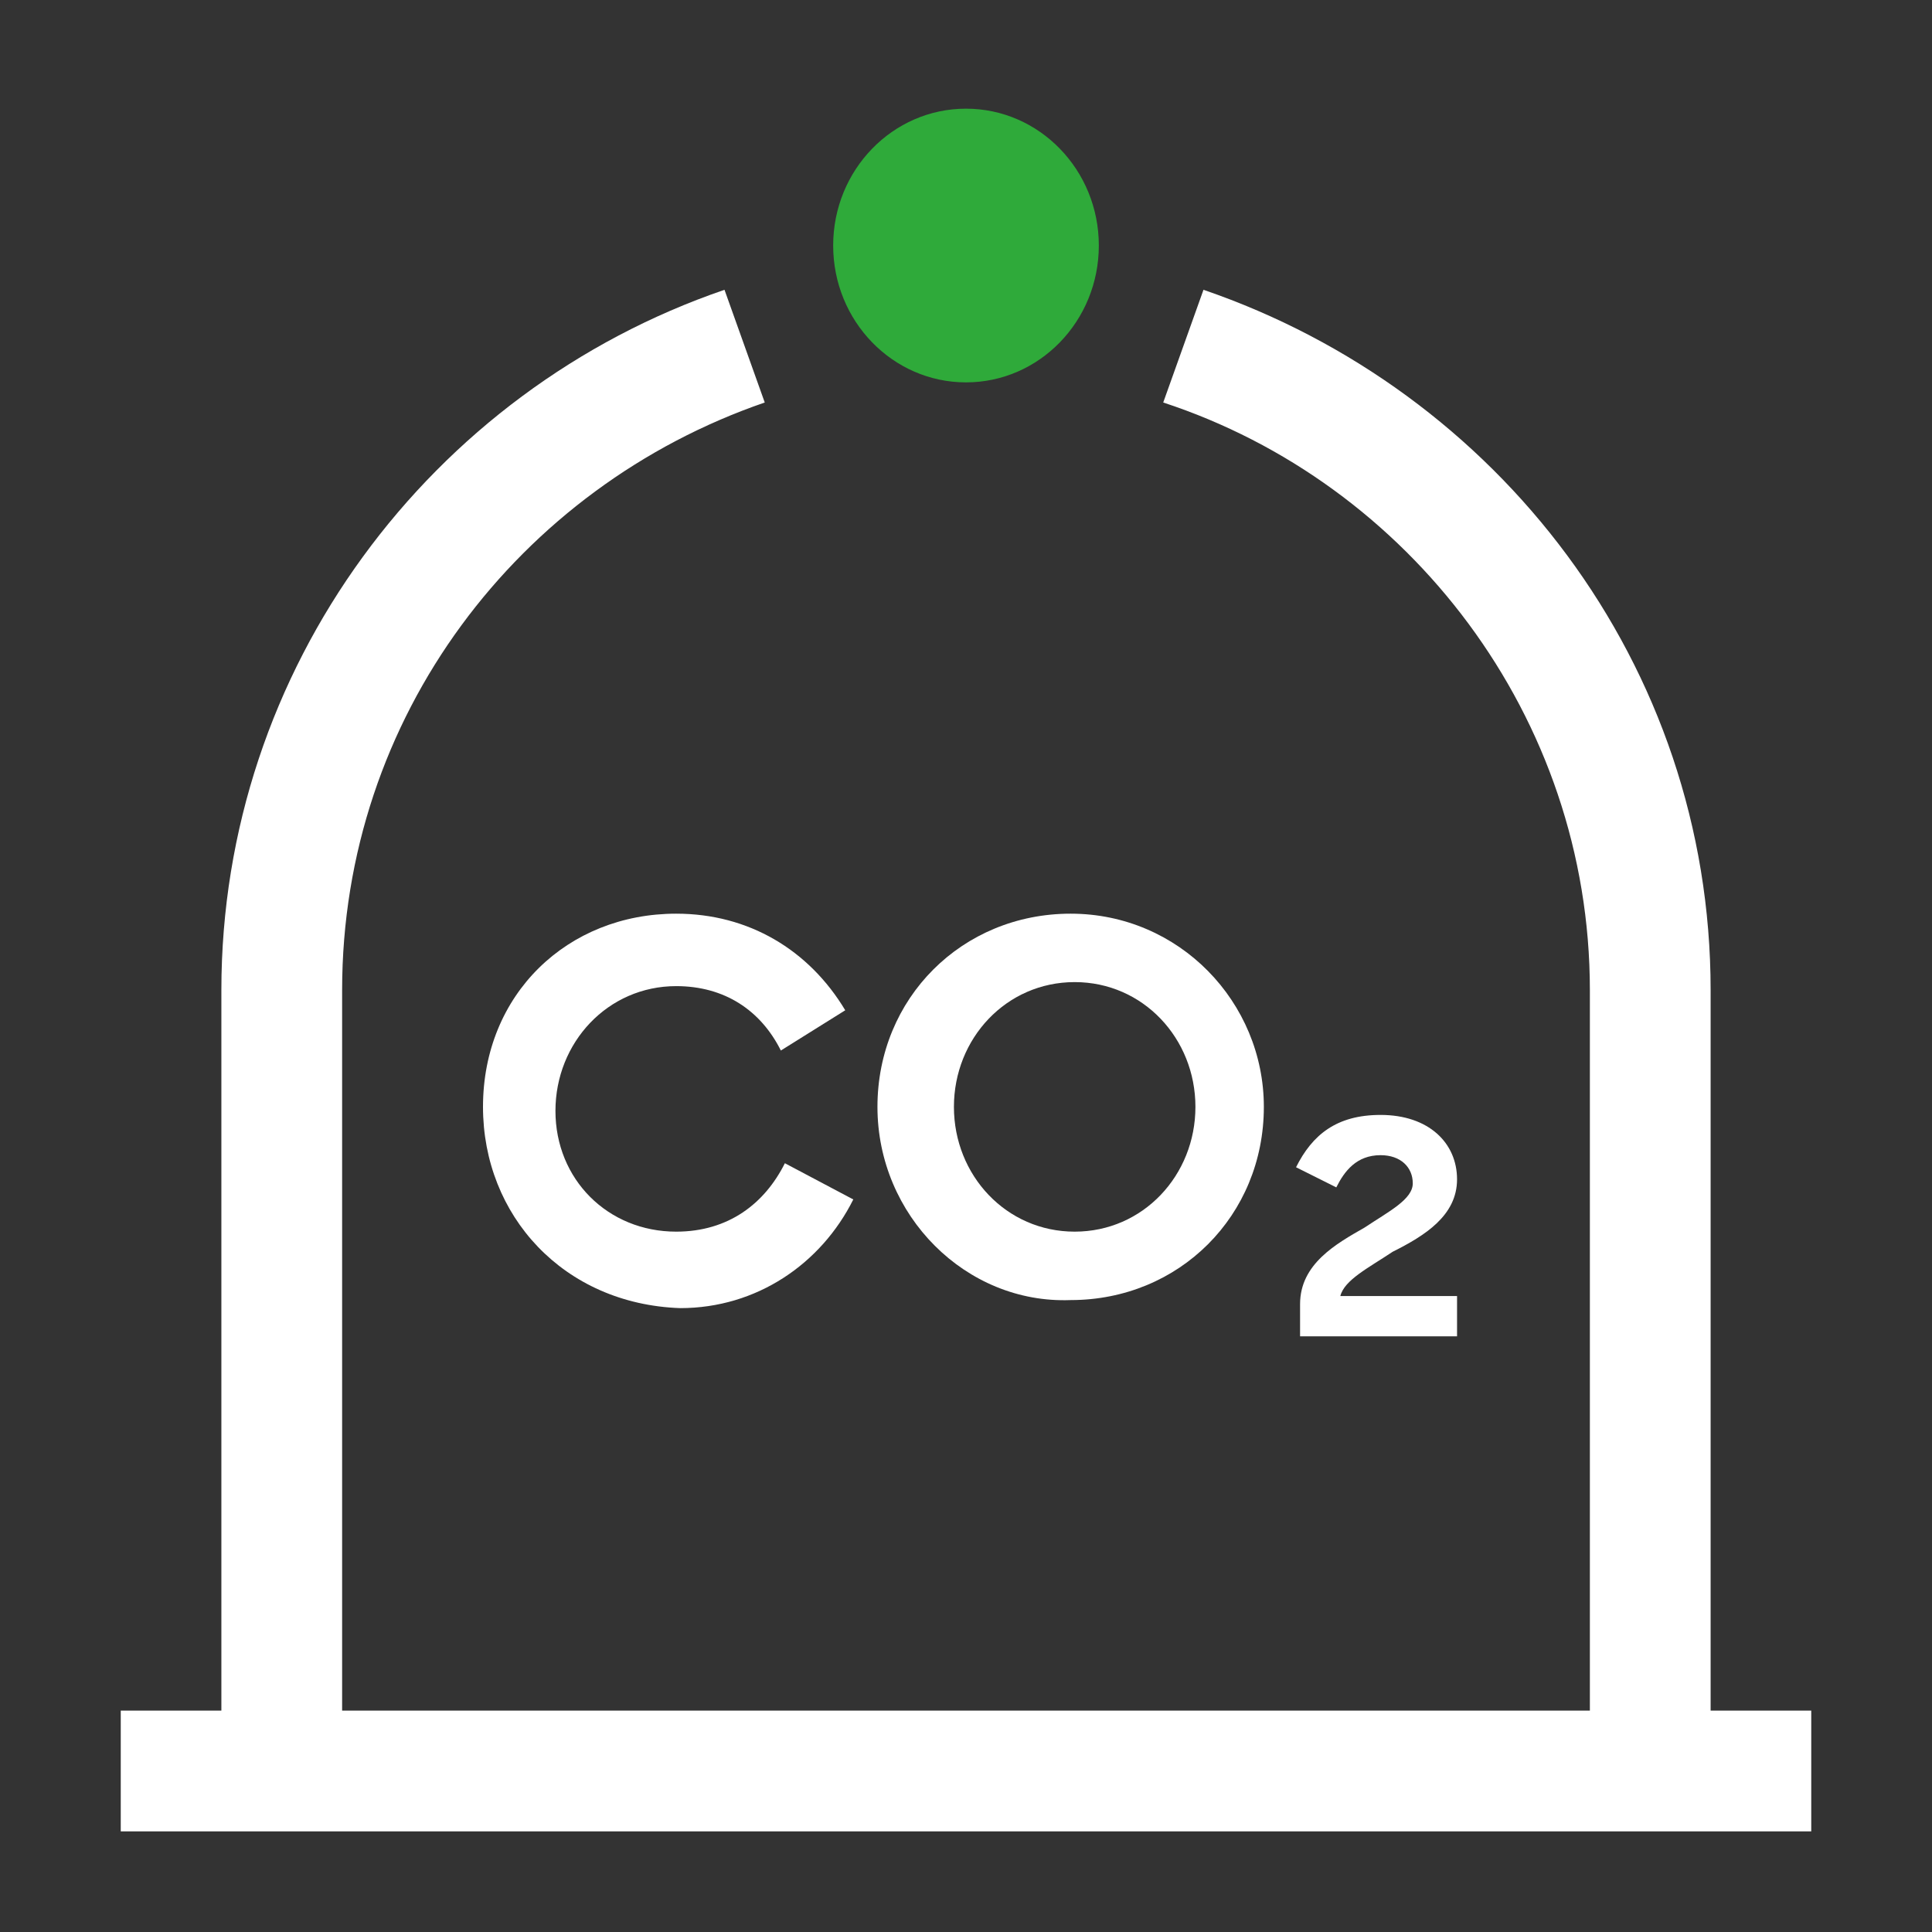
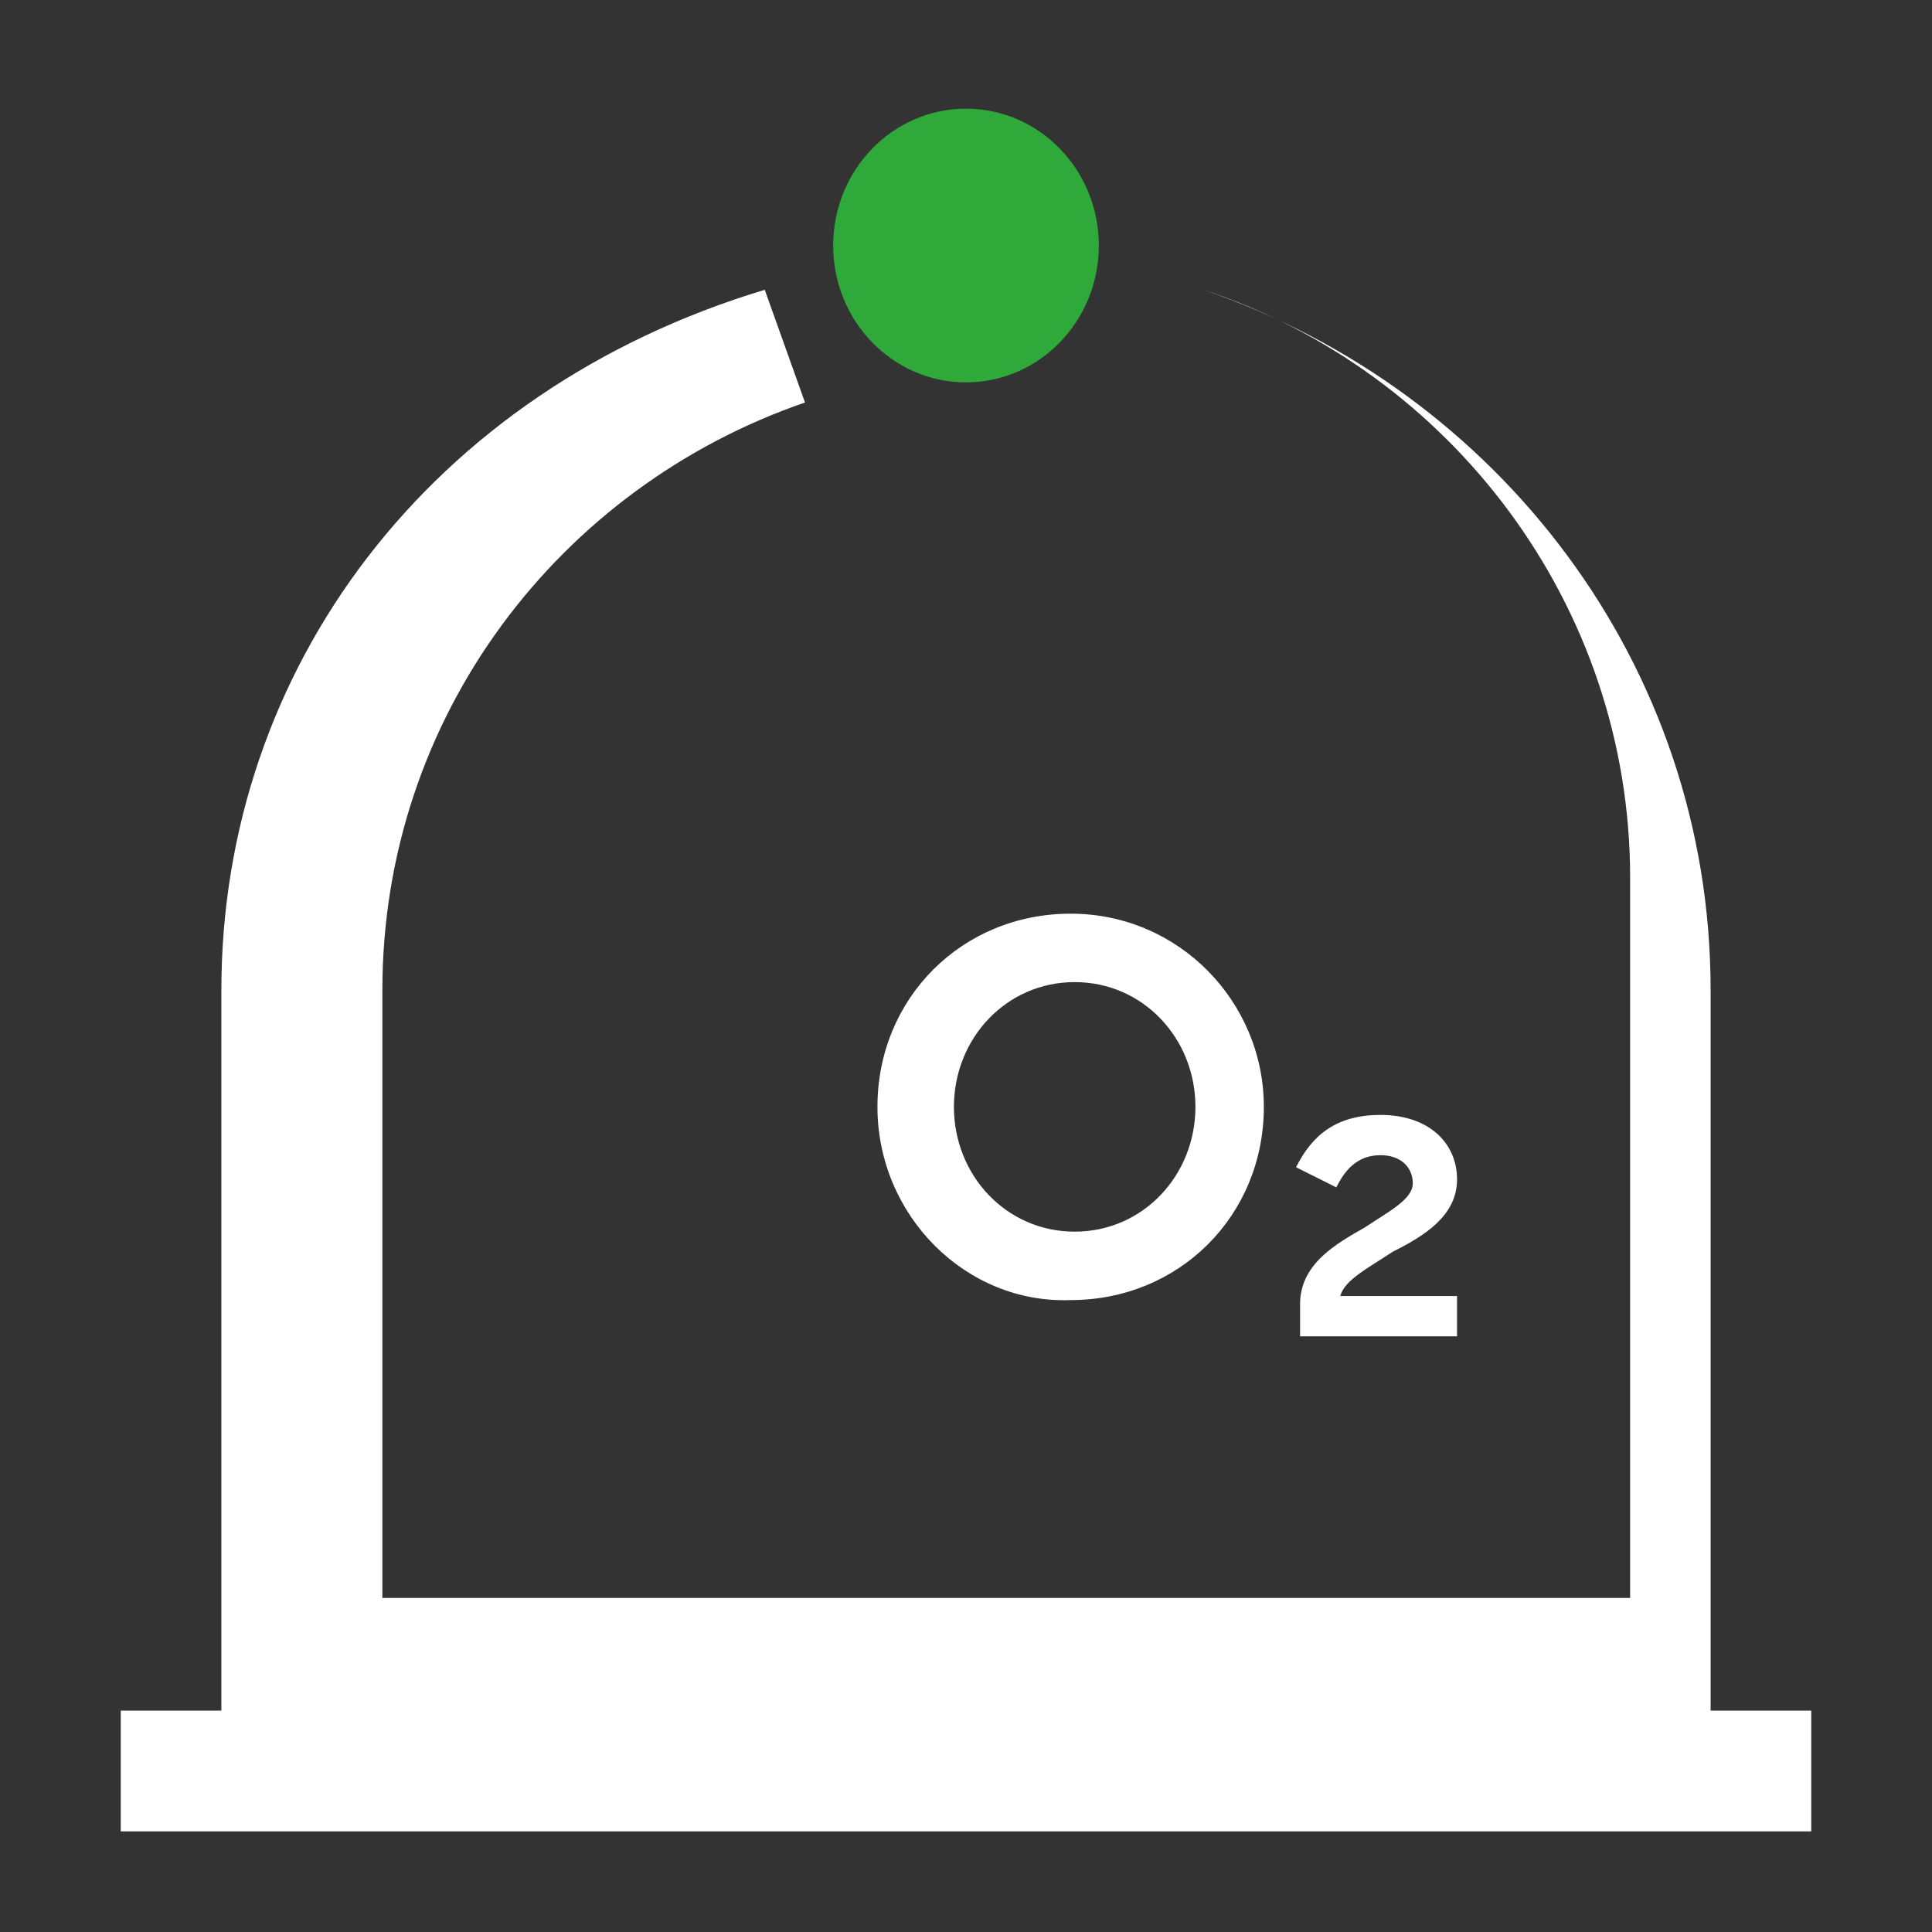
<svg xmlns="http://www.w3.org/2000/svg" version="1.1" id="Layer_1" x="0px" y="0px" width="48px" height="48px" viewBox="0 0 48 48" style="enable-background:new 0 0 48 48;" xml:space="preserve">
  <rect x="0" y="0" width="48" height="48" fill="#333333" stroke="none" />
  <style type="text/css">
	.st0{fill:#FFFFFF;}
	.st1{fill:#2FAA3A;}
</style>
-   <path class="st0" d="M42.5,42.5V24.6c0-8.1-5.3-14.9-12.6-17.4l-1,2.8c6.1,2,10.6,7.8,10.6,14.6v17.9h-31V24.6  c0-6.8,4.4-12.5,10.5-14.6l-1-2.8C10.7,9.7,5.5,16.6,5.5,24.6v17.9H3v3h42v-3H42.5z" />
+   <path class="st0" d="M42.5,42.5V24.6c0-8.1-5.3-14.9-12.6-17.4c6.1,2,10.6,7.8,10.6,14.6v17.9h-31V24.6  c0-6.8,4.4-12.5,10.5-14.6l-1-2.8C10.7,9.7,5.5,16.6,5.5,24.6v17.9H3v3h42v-3H42.5z" />
  <ellipse class="st1" cx="24" cy="6.1" rx="3.3" ry="3.4" />
  <g>
-     <path class="st0" d="M12,27.5c0-2.8,2.1-4.8,4.8-4.8c1.8,0,3.3,0.9,4.2,2.4l-1.6,1c-0.5-1-1.4-1.6-2.6-1.6c-1.7,0-3,1.4-3,3.1   s1.3,3,3,3c1.3,0,2.2-0.7,2.7-1.7l1.7,0.9c-0.8,1.6-2.4,2.7-4.3,2.7C14,32.4,12,30.2,12,27.5z" />
    <path class="st0" d="M21.8,27.5c0-2.7,2.1-4.8,4.8-4.8s4.8,2.2,4.8,4.8c0,2.7-2.1,4.8-4.8,4.8C24,32.4,21.8,30.2,21.8,27.5z    M29.7,27.5c0-1.7-1.3-3.1-3-3.1s-3,1.4-3,3.1s1.3,3.1,3,3.1C28.4,30.6,29.7,29.2,29.7,27.5z" />
    <path class="st0" d="M32.3,32.4c0-1,0.9-1.5,1.6-1.9c0.6-0.4,1.2-0.7,1.2-1.1s-0.3-0.7-0.8-0.7c-0.6,0-0.9,0.4-1.1,0.8l-1-0.5   c0.4-0.8,1-1.3,2.1-1.3c1.2,0,1.9,0.7,1.9,1.6s-0.8,1.4-1.6,1.8c-0.6,0.4-1.2,0.7-1.3,1.1h2.9v1h-3.9L32.3,32.4z" />
  </g>
</svg>